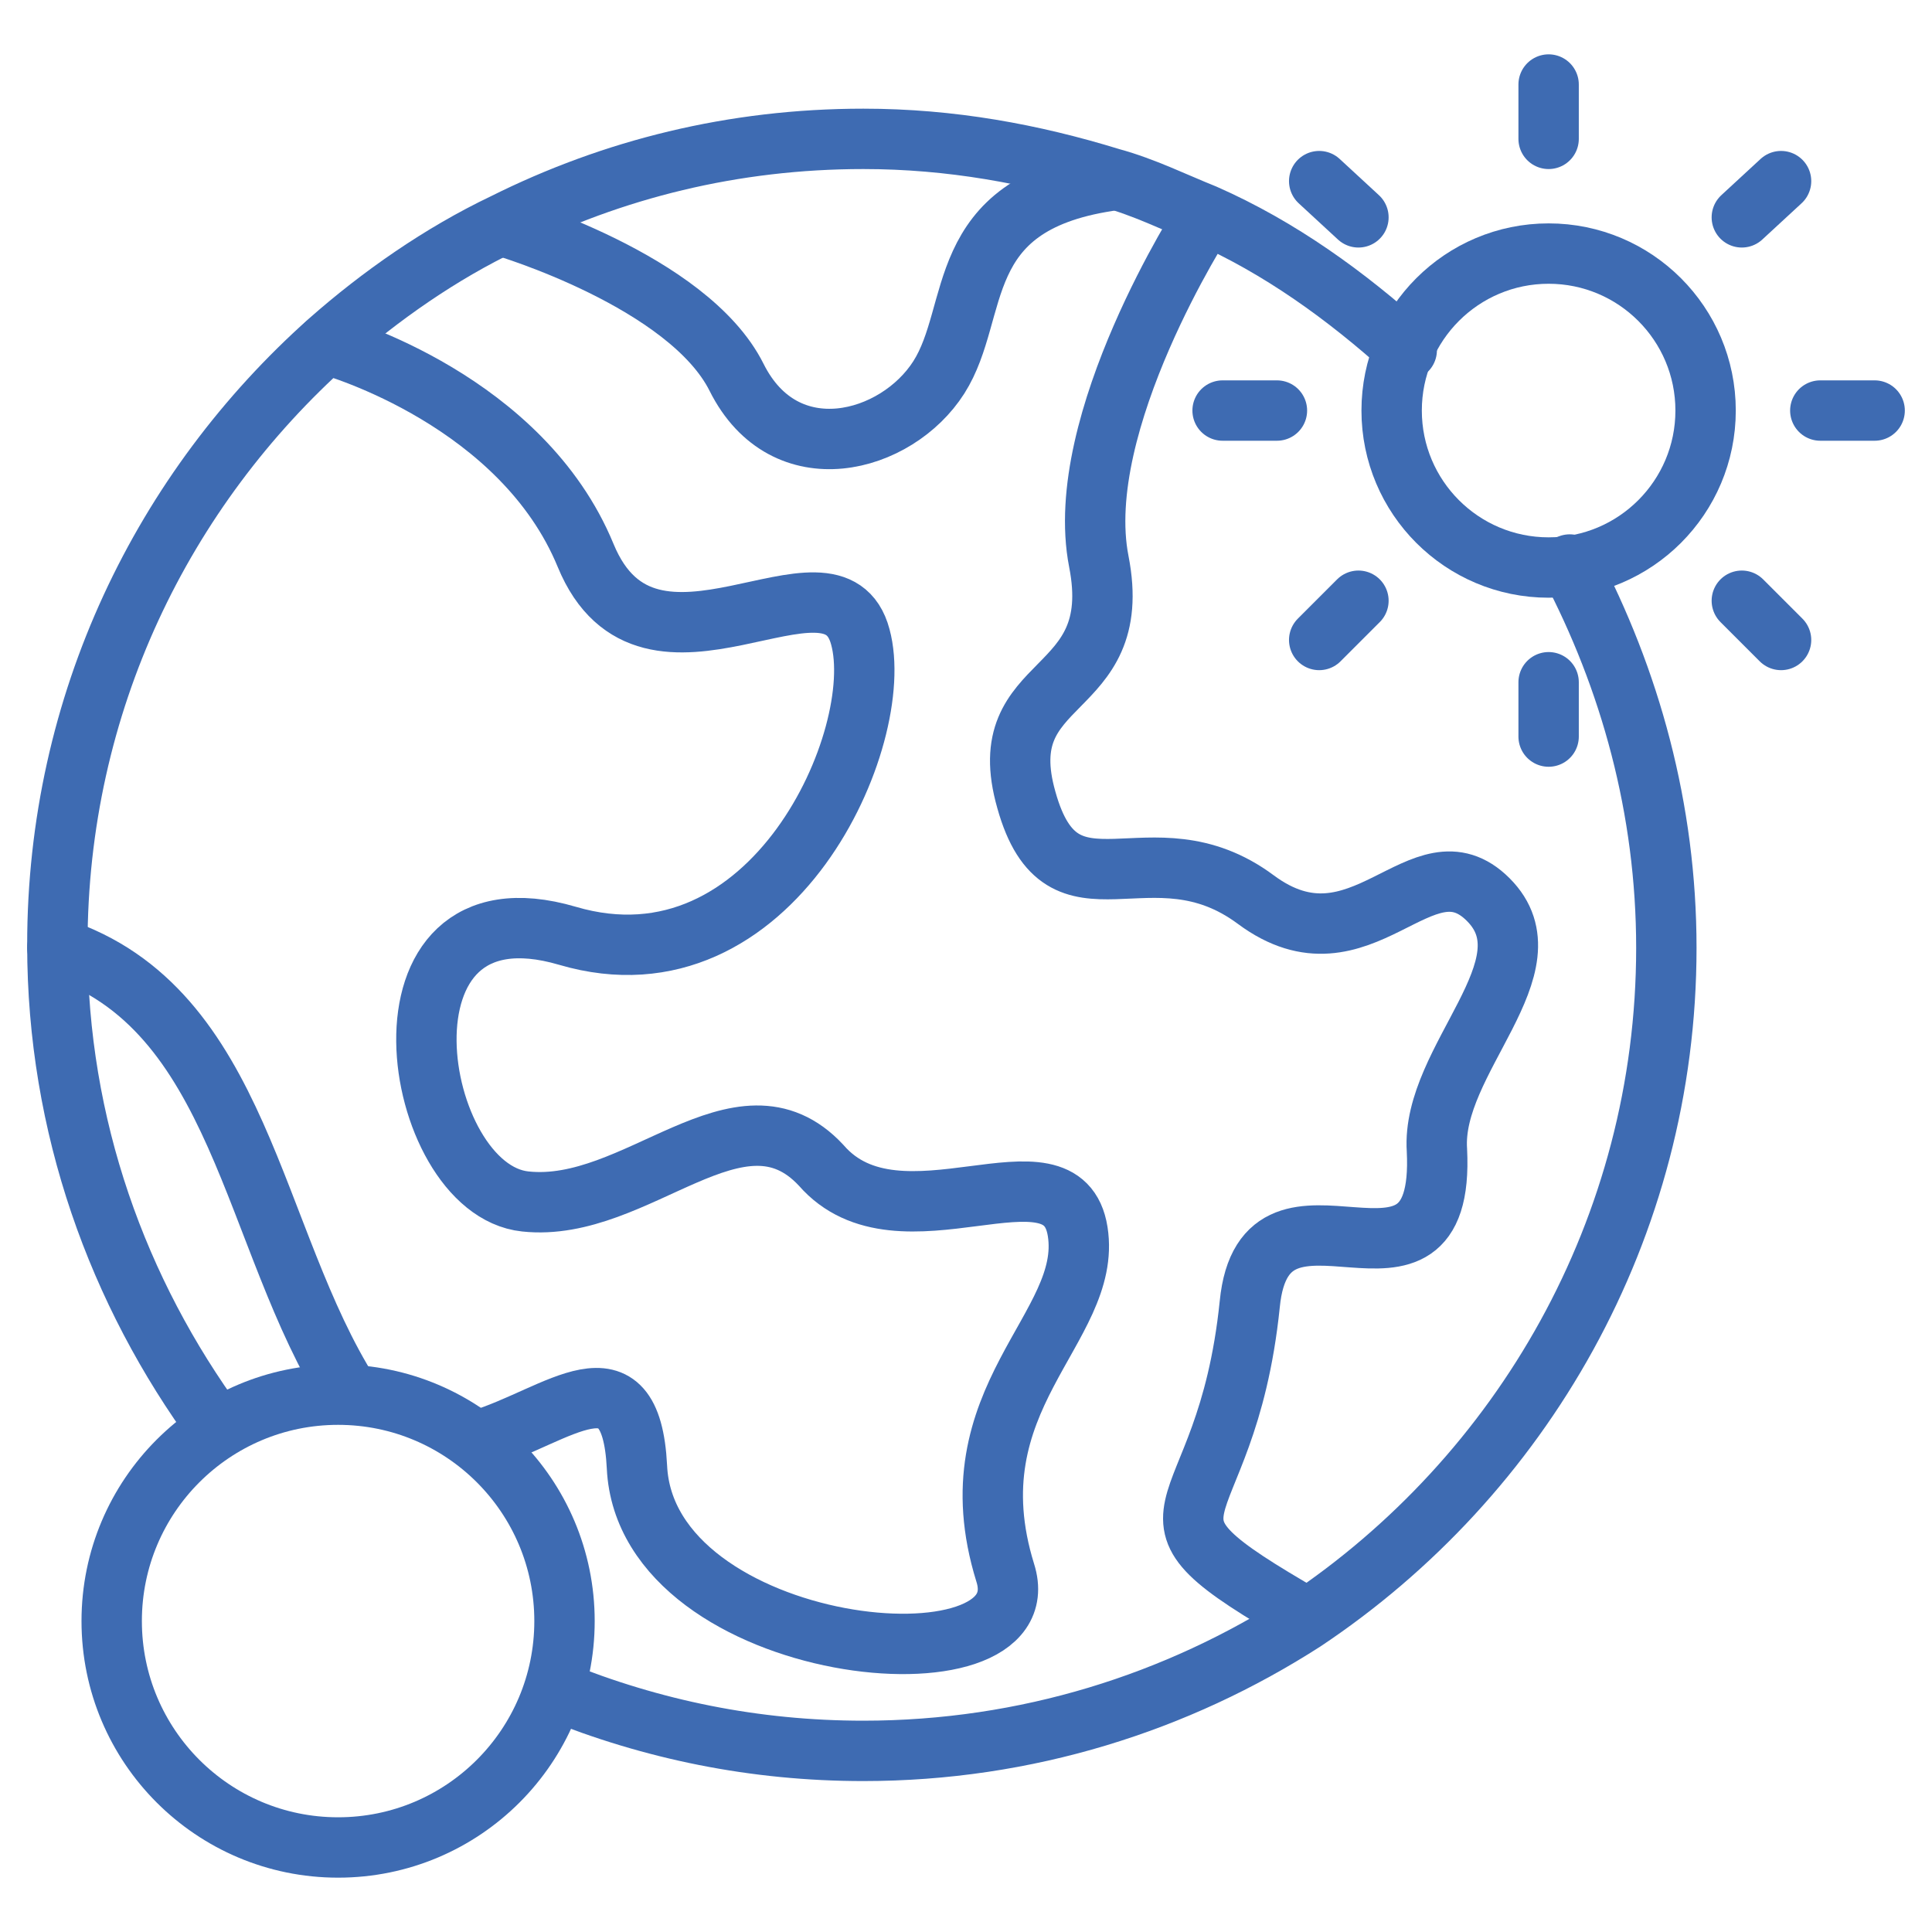
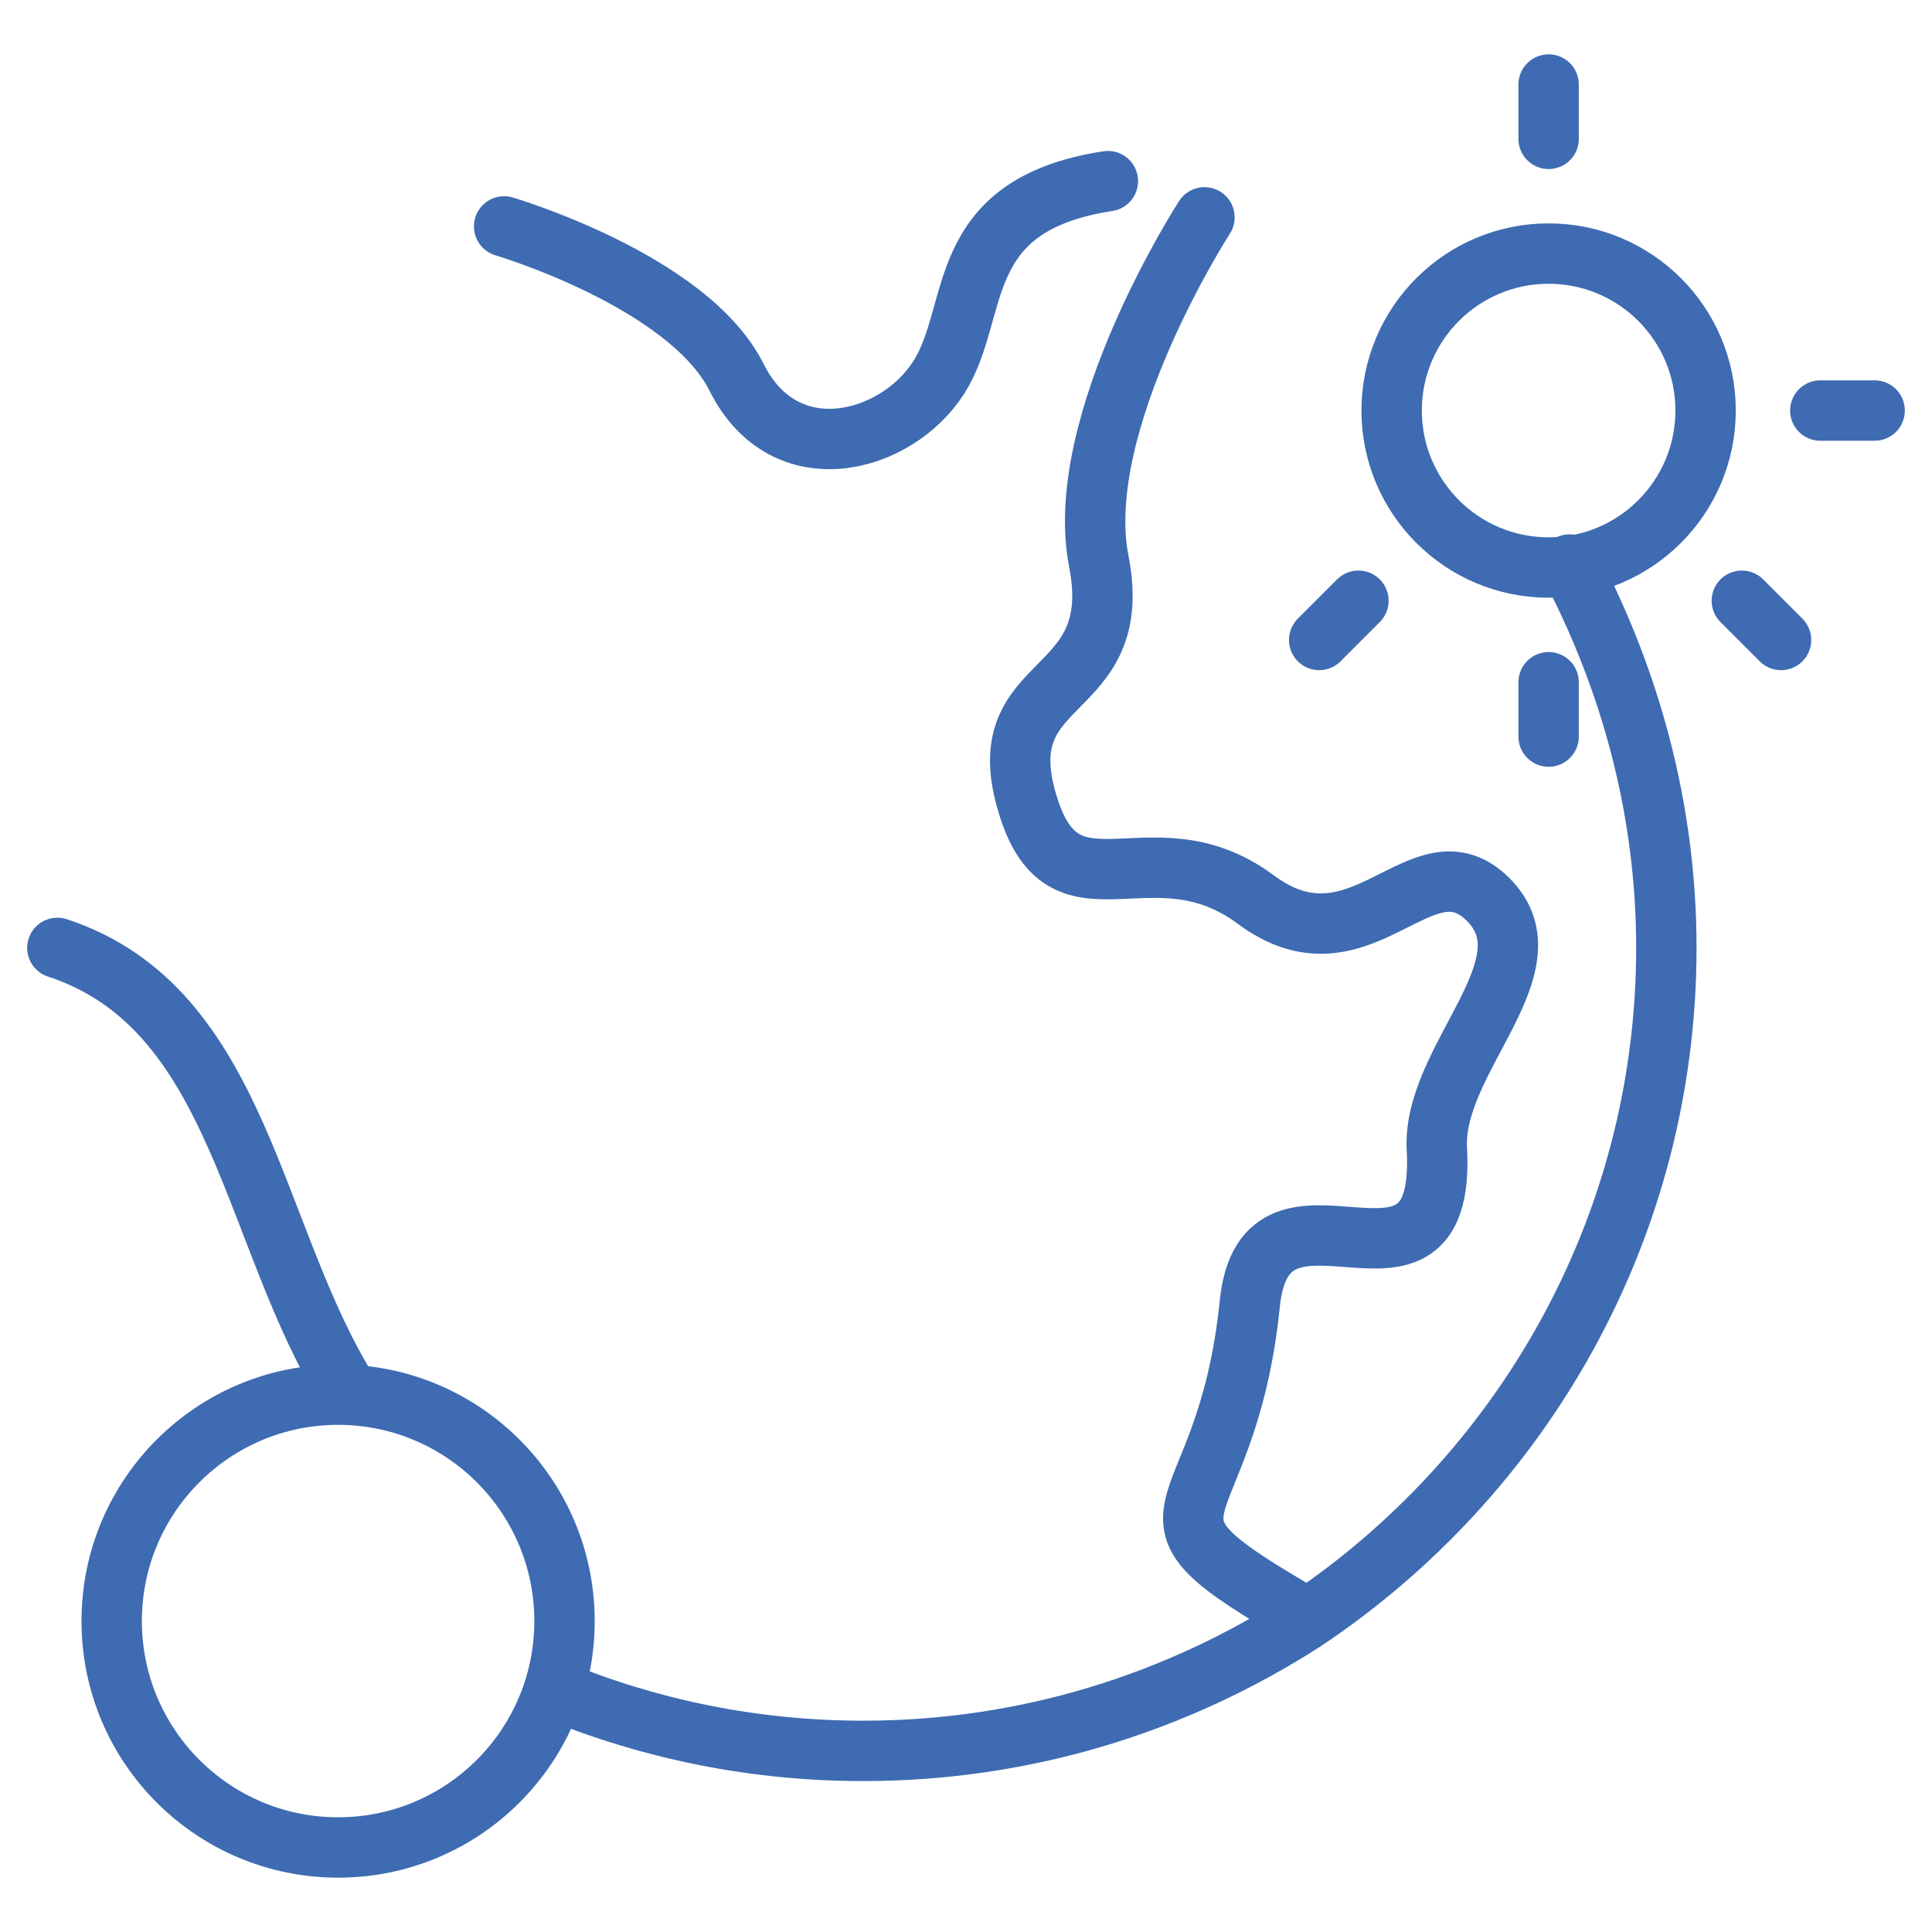
<svg xmlns="http://www.w3.org/2000/svg" width="100%" height="100%" viewBox="0 0 64 64" version="1.1" xml:space="preserve" style="fill-rule:evenodd;clip-rule:evenodd;stroke-linecap:round;stroke-linejoin:round;stroke-miterlimit:10;">
  <g>
    <path d="M52,18.7C54,22.5 55.2,26.8 55.2,31.4C55.2,40.7 50.4,48.9 43.2,53.7C39,56.4 34,58 28.6,58C25,58 21.6,57.3 18.4,56" style="fill:none;fill-rule:nonzero;stroke:rgb(62,107,178);stroke-width:2px;" />
-     <path d="M7.2,47.3C3.9,42.8 1.9,37.3 1.9,31.3C1.9,23.3 5.4,16.2 10.9,11.3C12.6,9.8 14.6,8.4 16.7,7.4C20.3,5.6 24.3,4.6 28.6,4.6C31.5,4.6 34.2,5.1 36.8,5.9C37.9,6.2 38.9,6.7 39.9,7.1C42.4,8.2 44.6,9.8 46.6,11.6" style="fill:none;fill-rule:nonzero;stroke:rgb(62,107,178);stroke-width:2px;" />
    <path d="M1.9,31.4C8,33.4 8.3,41 11.6,46.2" style="fill:none;fill-rule:nonzero;stroke:rgb(62,107,178);stroke-width:2px;" />
-     <path d="M15.9,47.7C18.5,46.9 20.9,44.6 21.1,48.6C21.4,54.9 34.6,56.2 33.3,52.1C31.5,46.3 36.2,44 35.7,40.8C35.2,37.6 29.8,41.6 27.2,38.6C24.5,35.7 21.1,40.2 17.4,39.8C13.6,39.4 12,29 18.8,31C25.6,33 29.4,24.4 28.5,21.1C27.6,17.7 21.5,23.5 19.4,18.4C17.3,13.3 11.2,11.5 10.8,11.4" style="fill:none;fill-rule:nonzero;stroke:rgb(62,107,178);stroke-width:2px;" />
    <path d="M39.9,7.2C39.9,7.2 35.5,14 36.4,18.6C37.3,23.2 32.8,22.3 34,26.5C35.2,30.8 38.1,27.2 41.6,29.8C45.1,32.4 47.1,27.6 49.3,29.8C51.5,32 47.4,35.1 47.6,38.1C47.9,44.1 41.9,38.1 41.4,43.2C40.6,51 36.7,49.8 43.3,53.6" style="fill:none;fill-rule:nonzero;stroke:rgb(62,107,178);stroke-width:2px;" />
    <path d="M16.7,7.5C16.7,7.5 22.8,9.3 24.4,12.5C26,15.7 29.7,14.7 31.1,12.5C32.5,10.3 31.5,6.8 36.7,6" style="fill:none;fill-rule:nonzero;stroke:rgb(62,107,178);stroke-width:2px;" />
    <circle cx="51.3" cy="13.6" r="5.2" style="fill:none;stroke:rgb(62,107,178);stroke-width:2px;" />
    <circle cx="11.2" cy="53.7" r="7.5" style="fill:none;stroke:rgb(62,107,178);stroke-width:2px;" />
    <path d="M51.3,2.8L51.3,4.6" style="fill:none;fill-rule:nonzero;stroke:rgb(62,107,178);stroke-width:2px;" />
    <path d="M51.3,22.6L51.3,24.4" style="fill:none;fill-rule:nonzero;stroke:rgb(62,107,178);stroke-width:2px;" />
    <path d="M62.1,13.6L60.3,13.6" style="fill:none;fill-rule:nonzero;stroke:rgb(62,107,178);stroke-width:2px;" />
-     <path d="M42.3,13.6L40.5,13.6" style="fill:none;fill-rule:nonzero;stroke:rgb(62,107,178);stroke-width:2px;" />
-     <path d="M59,6L57.7,7.2" style="fill:none;fill-rule:nonzero;stroke:rgb(62,107,178);stroke-width:2px;" />
    <path d="M45,19.9L43.7,21.2" style="fill:none;fill-rule:nonzero;stroke:rgb(62,107,178);stroke-width:2px;" />
    <path d="M59,21.2L57.7,19.9" style="fill:none;fill-rule:nonzero;stroke:rgb(62,107,178);stroke-width:2px;" />
-     <path d="M45,7.2L43.7,6" style="fill:none;fill-rule:nonzero;stroke:rgb(62,107,178);stroke-width:2px;" />
  </g>
</svg>